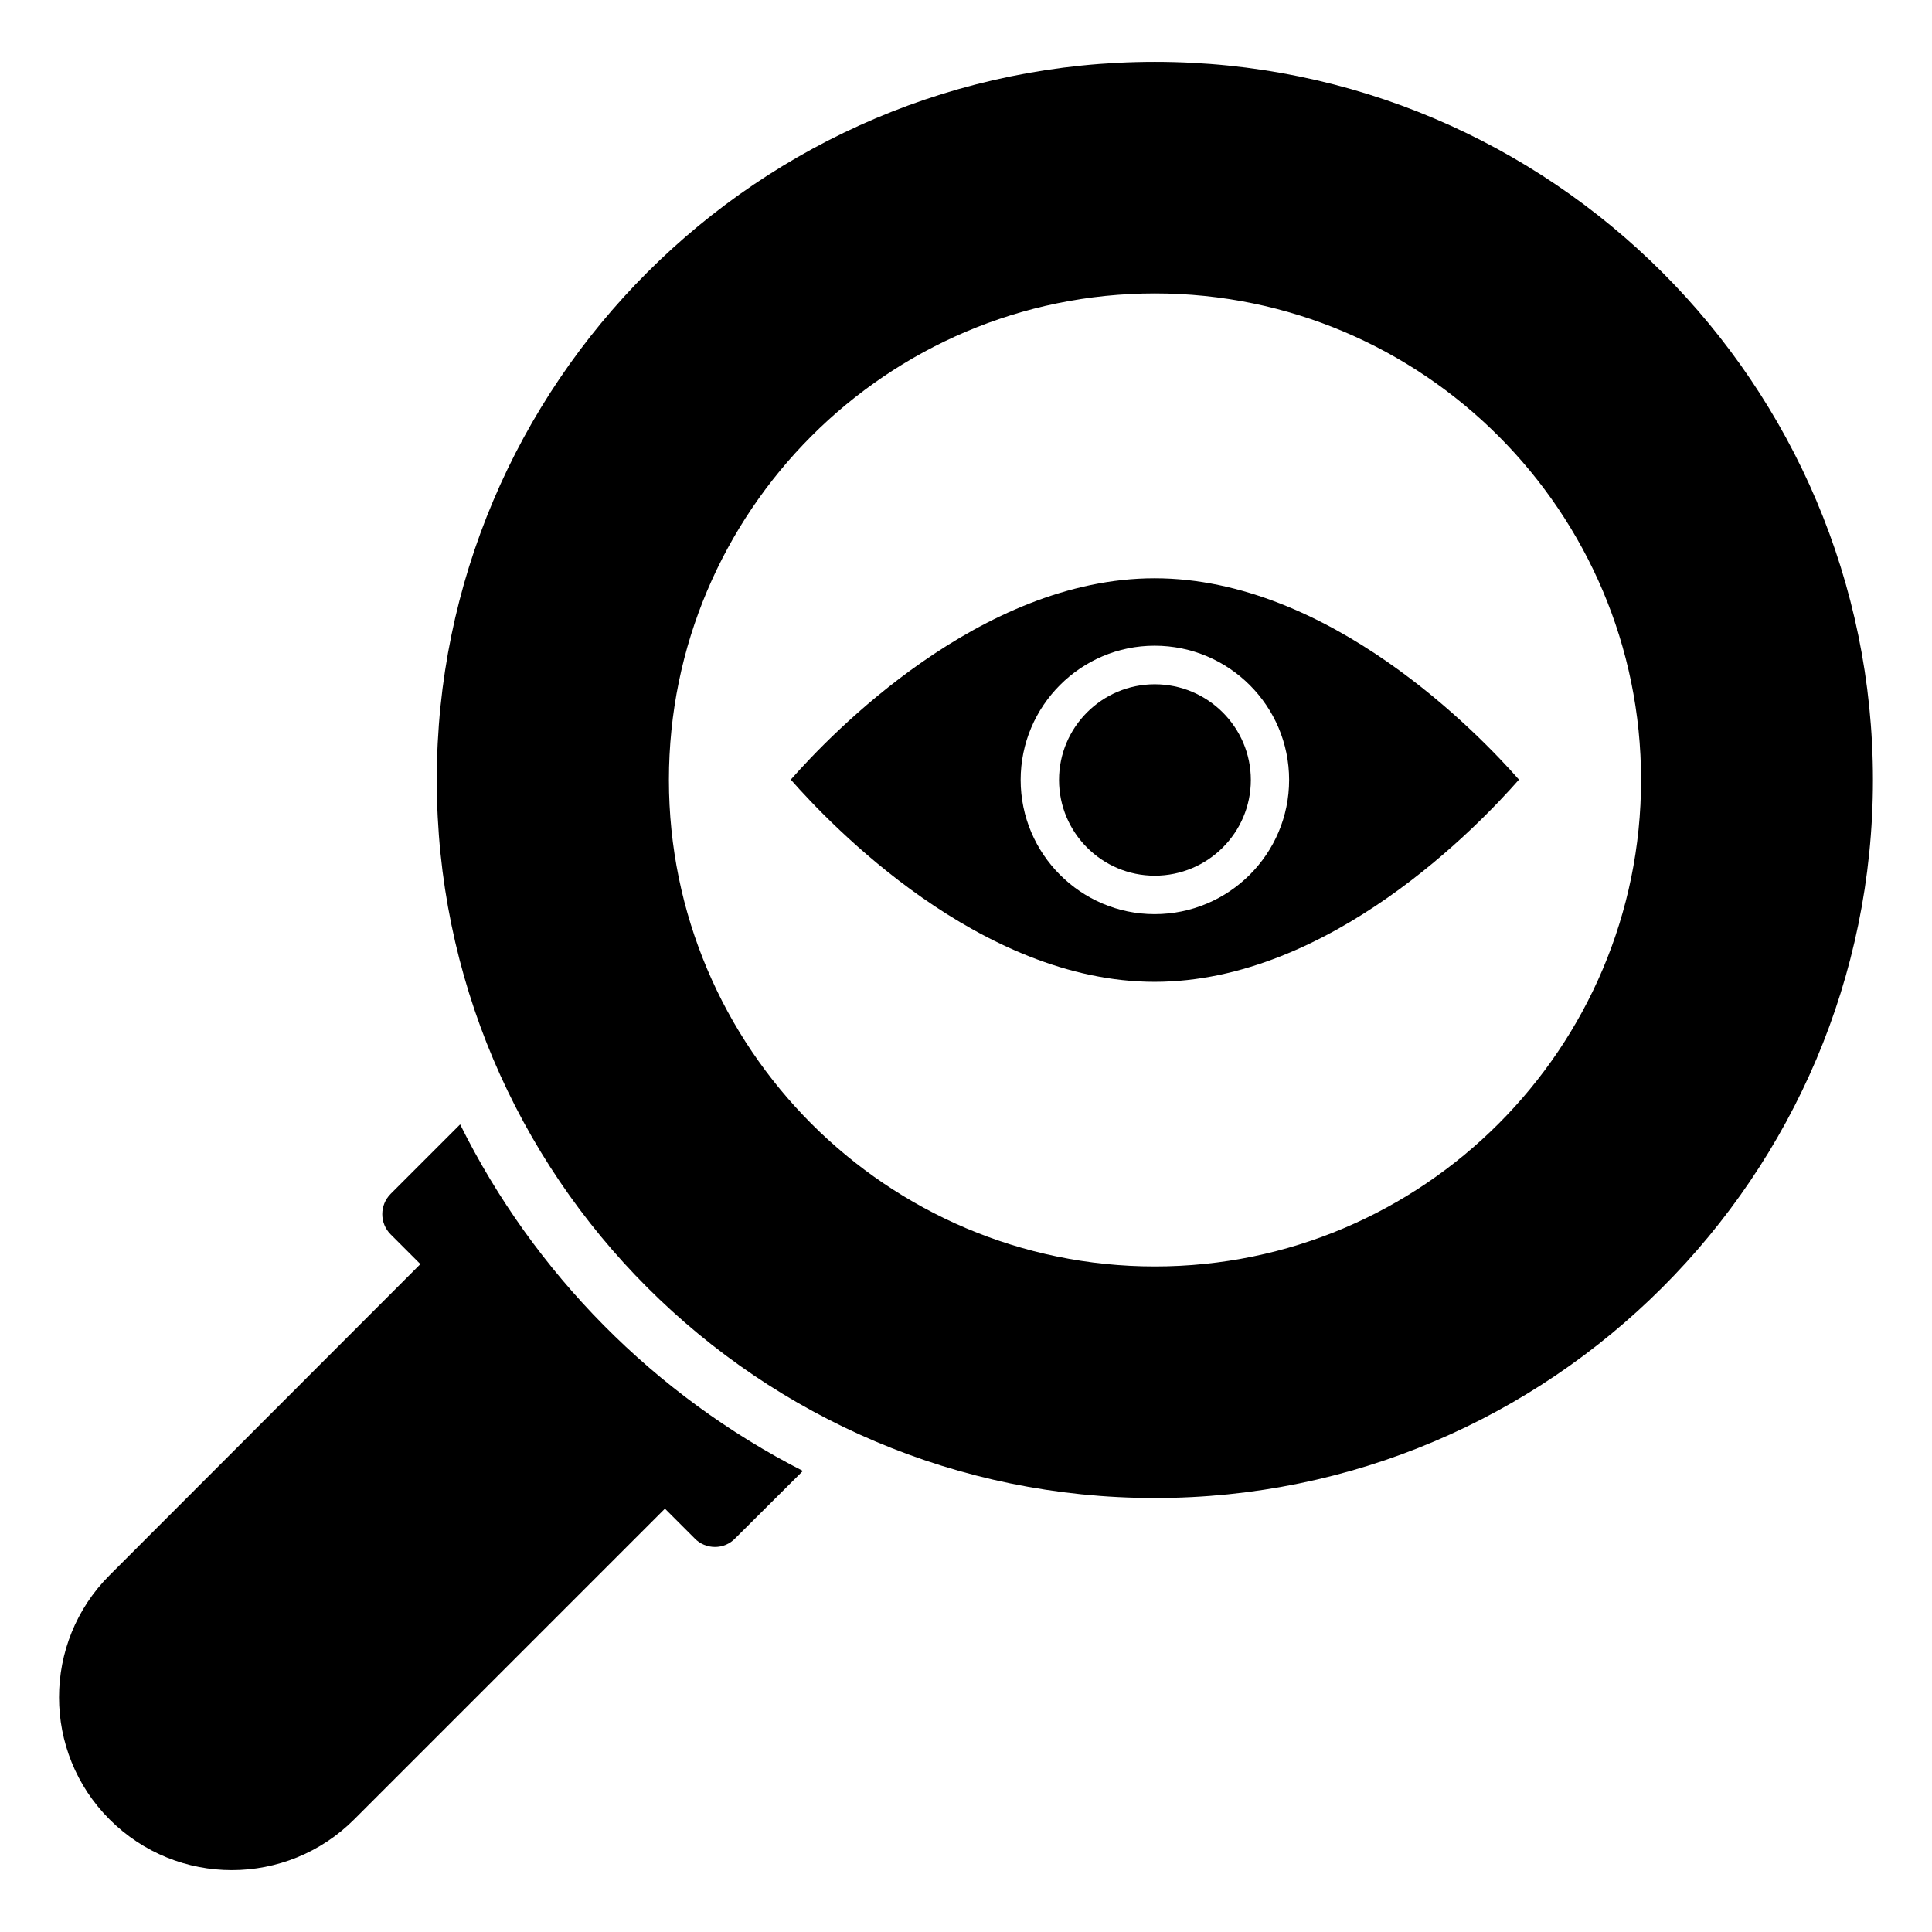
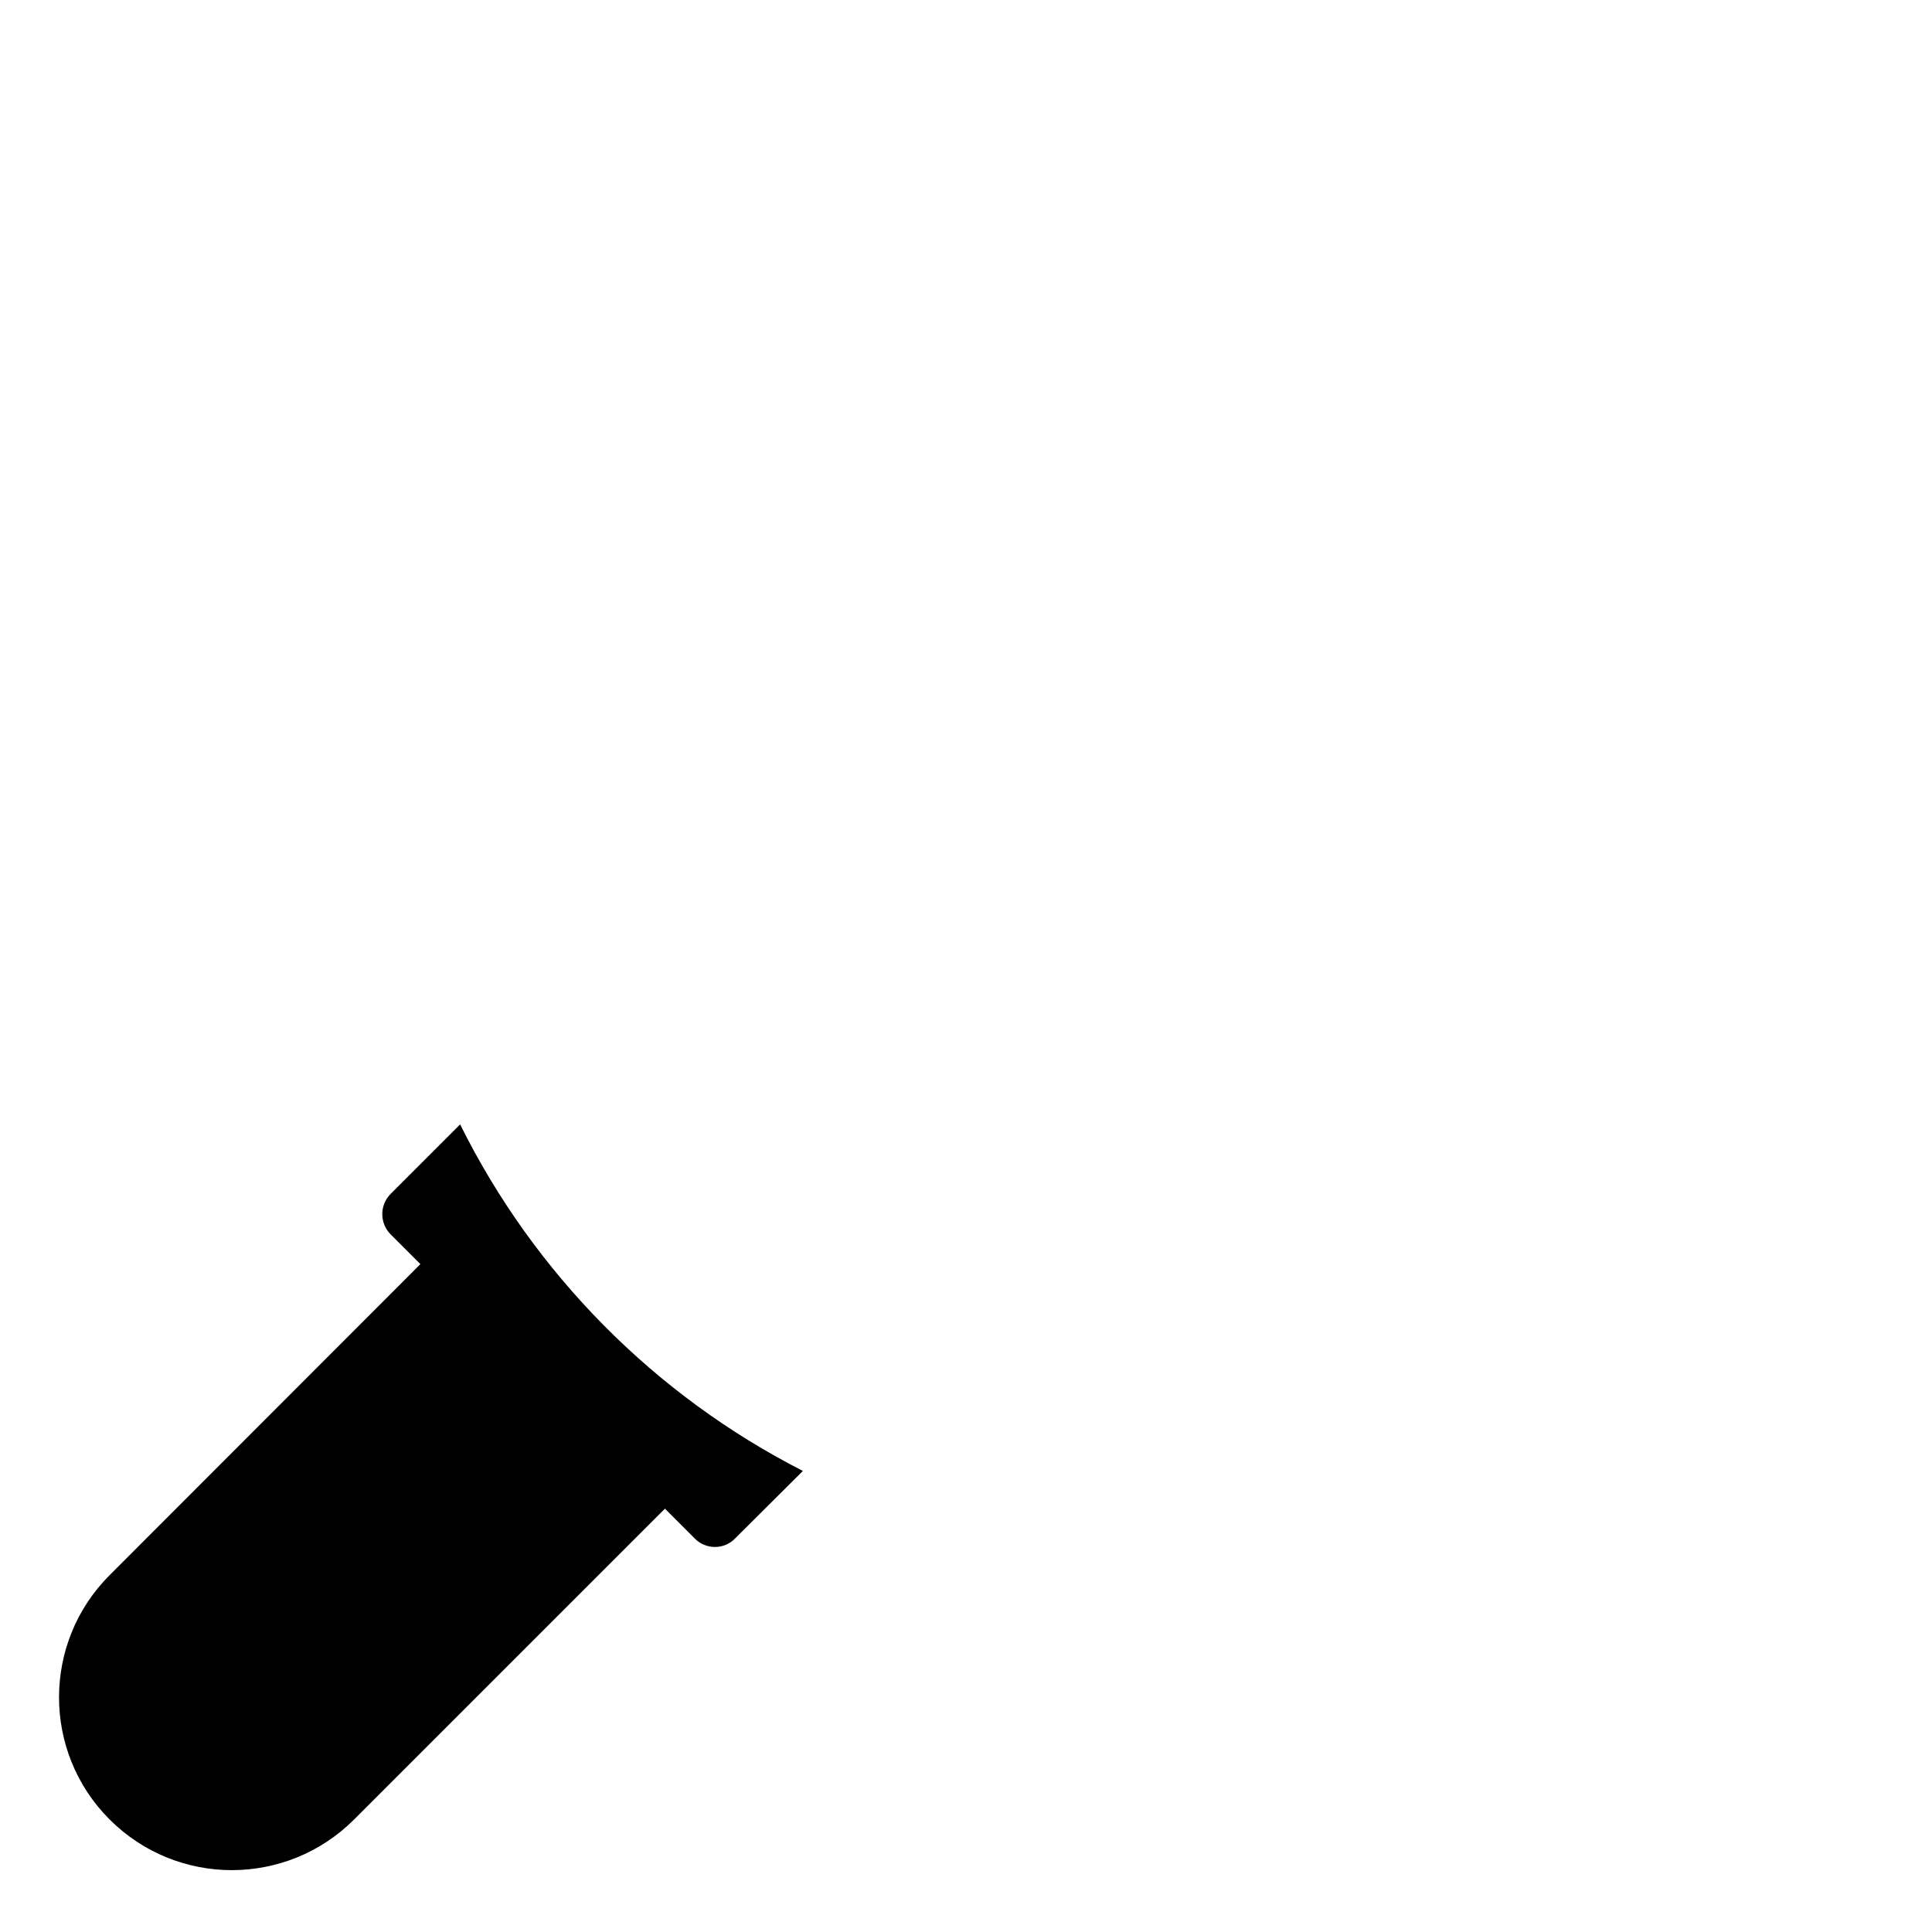
<svg xmlns="http://www.w3.org/2000/svg" fill="#000000" width="800px" height="800px" version="1.1" viewBox="144 144 512 512">
  <g>
    <path d="m265.94 441.98-18.398 18.398c-2.977 2.977-2.977 7.785 0 10.762l7.863 7.863-82.363 82.441c-17.863 17.863-17.863 46.871 0 64.73 17.957 17.957 46.945 17.863 64.809 0l82.363-82.363 7.863 7.863c1.449 1.527 3.434 2.289 5.418 2.289 1.91 0 3.894-0.762 5.344-2.289l17.938-17.863c-39.234-20-71.219-52.289-90.836-91.832z" />
-     <path d="m449.98 297.25c-46.258 0-85.953 41.449-96.41 53.359 10.457 11.91 50.152 53.586 96.41 53.586 46.488 0 86.105-41.68 96.562-53.586-10.457-11.91-50.152-53.359-96.562-53.359zm0 89.008c-19.543 0-35.496-15.953-35.496-35.57 0-19.617 15.953-35.57 35.496-35.57 19.695 0 35.648 15.953 35.648 35.57 0 19.613-15.957 35.57-35.648 35.57z" />
-     <path d="m450.02 325.34c-13.984 0-25.367 11.375-25.367 25.359 0 13.984 11.379 25.367 25.367 25.367 14.047 0 25.465-11.379 25.465-25.367-0.004-13.984-11.422-25.359-25.465-25.359z" />
-     <path d="m450.05 160.39c-104.96 0-190.3 85.344-190.3 190.3 0 104.96 85.344 190.3 190.3 190.3 104.88 0 190.3-85.344 190.3-190.3 0.004-104.96-85.418-190.3-190.3-190.3zm0 319.23c-70.992 0-128.78-57.863-128.78-128.93s57.785-128.93 128.78-128.93c71.066 0 128.85 57.863 128.85 128.93s-57.785 128.93-128.85 128.93z" />
  </g>
</svg>